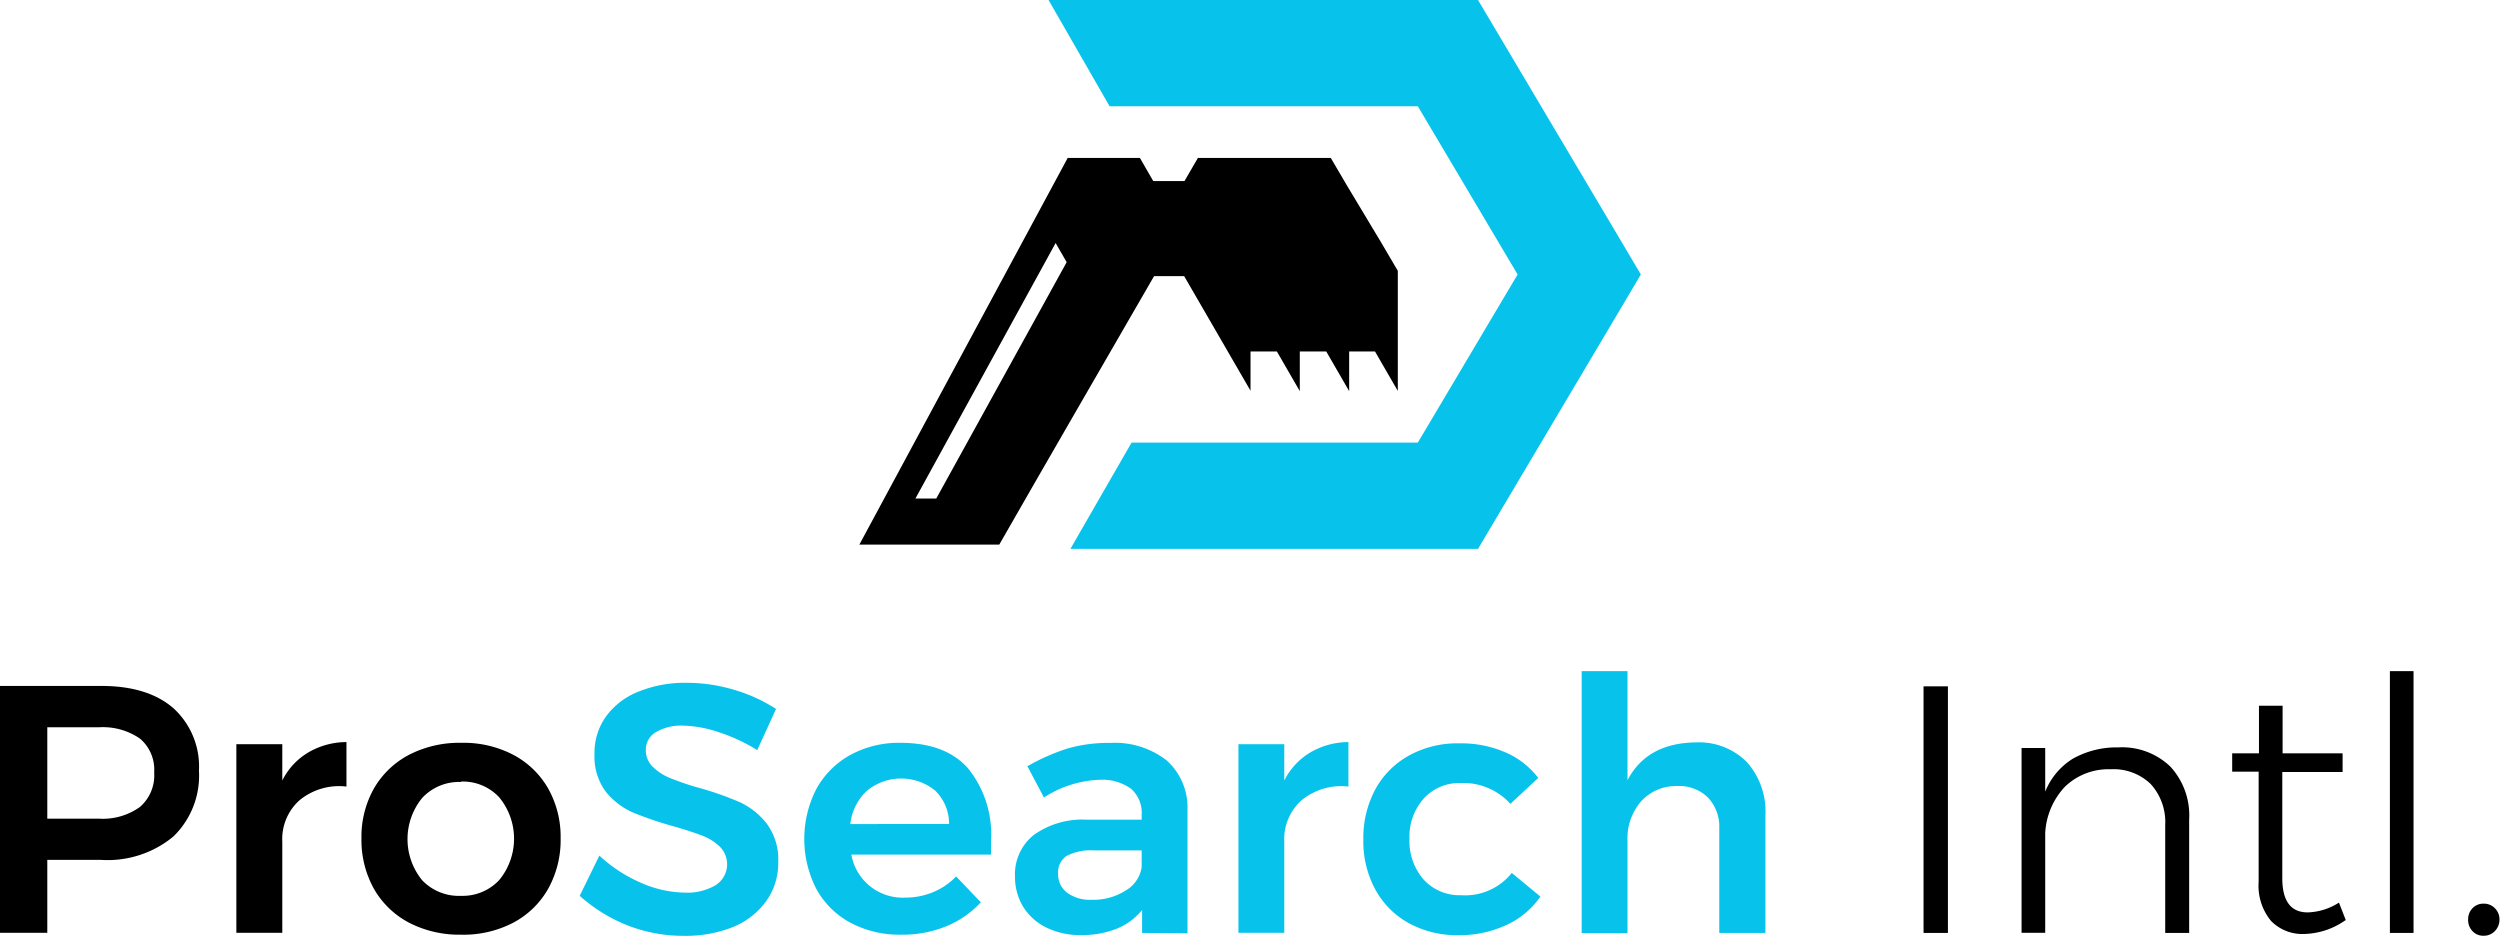
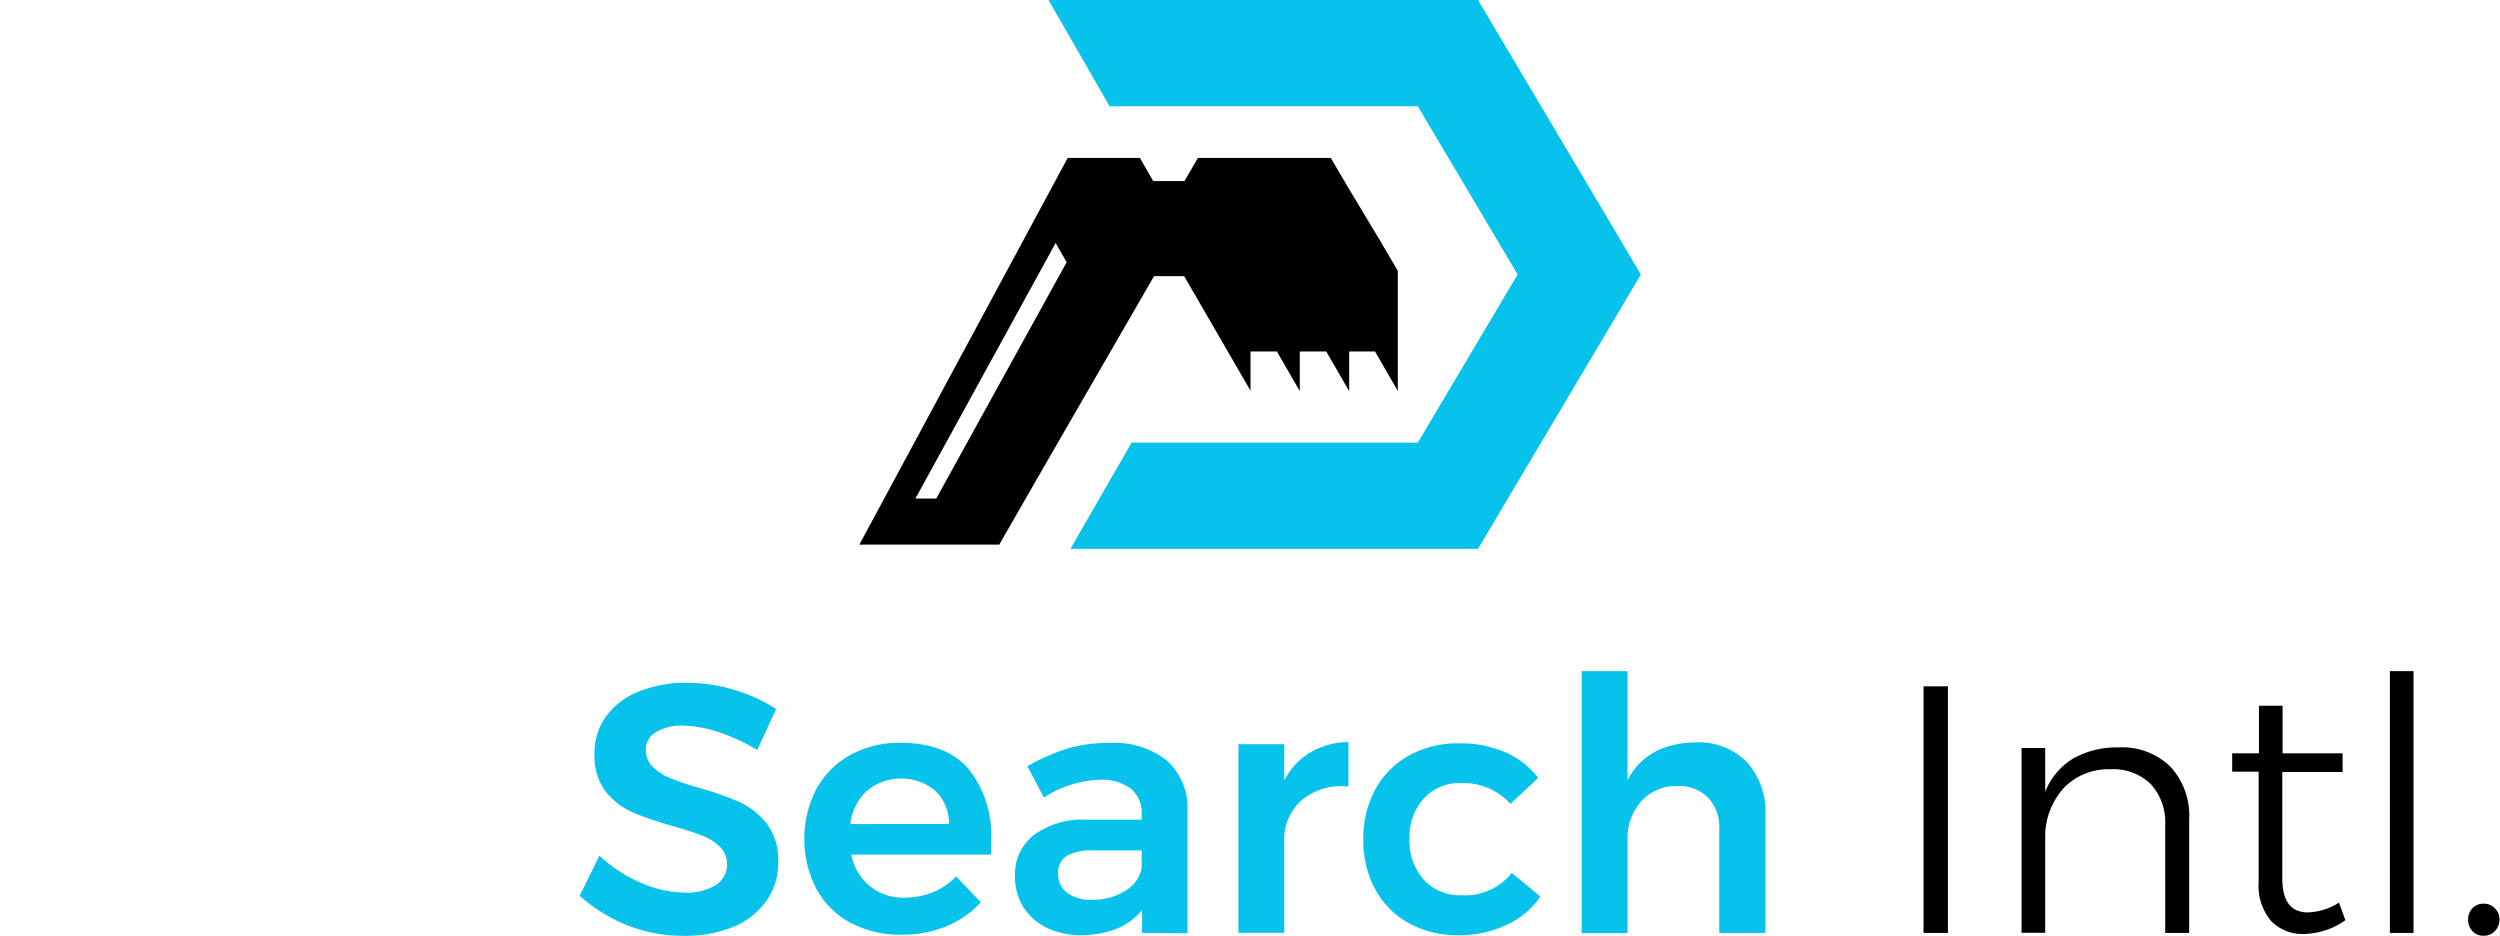
<svg xmlns="http://www.w3.org/2000/svg" id="Layer_1" data-name="Layer 1" viewBox="0 0 240 89.83">
  <defs>
    <style> .cls-1, .cls-2 { fill-rule: evenodd; } .cls-2, .cls-3 { fill: #07c3eb; } </style>
  </defs>
  <title>prosearch-logo</title>
  <g>
    <path class="cls-1" d="M132.76,28.16H120l-1.29,2.22h-3l-1.28-2.22H107.5l-20,37.12h13.43c4.93-8.61,9.93-17.23,14.86-25.77h2.89l6.37,11V46.74h2.53l2.2,3.81V46.74h2.54l2.2,3.81V46.74H137l2.19,3.79V39c-2.15-3.73-4.31-7.15-6.46-10.88ZM92.88,60.86h2l12.52-22.69-1.06-1.84L92.88,60.86Z" transform="translate(-5 -13)" />
    <polygon class="cls-2" points="102.76 52.69 139 52.69 141.89 52.69 143.38 50.18 155.99 28.94 157.52 26.35 155.99 23.76 143.38 2.51 141.89 0 139 0 100.66 0 106.52 10.2 136.11 10.2 145.69 26.35 136.11 42.49 108.63 42.49 102.76 52.69 102.76 52.69" />
    <path class="cls-3" d="M167.78,84.27a6.49,6.49,0,0,1,4.91,1.88,7.11,7.11,0,0,1,1.79,5.1v11.31h-4.43v-10a4.09,4.09,0,0,0-1.09-3,3.94,3.94,0,0,0-2.94-1.1,4.52,4.52,0,0,0-3.49,1.49,5.4,5.4,0,0,0-1.29,3.72v8.91h-4.4V77.43h4.4V87.9q1.86-3.56,6.54-3.63ZM150,90.17a6.11,6.11,0,0,0-4.74-2,4.63,4.63,0,0,0-3.58,1.49,5.49,5.49,0,0,0-1.37,3.86,5.62,5.62,0,0,0,1.37,3.93,4.66,4.66,0,0,0,3.58,1.49,5.71,5.71,0,0,0,4.87-2.14l2.75,2.27a8,8,0,0,1-3.22,2.71,10.74,10.74,0,0,1-4.64,1,9.66,9.66,0,0,1-4.76-1.15,8.06,8.06,0,0,1-3.23-3.24,9.67,9.67,0,0,1-1.15-4.79,9.87,9.87,0,0,1,1.16-4.84,8.22,8.22,0,0,1,3.26-3.25,9.67,9.67,0,0,1,4.79-1.15,10.73,10.73,0,0,1,4.42.86,7.9,7.9,0,0,1,3.16,2.46L150,90.17Zm-21.71-2.24a6.56,6.56,0,0,1,2.49-2.69,7.29,7.29,0,0,1,3.67-1v4.27a6,6,0,0,0-4.48,1.3,5,5,0,0,0-1.68,4v8.74h-4.4V84.44h4.4v3.49ZM109.83,99.38a5.76,5.76,0,0,0,3.25-.9,3.12,3.12,0,0,0,1.52-2.22V94.64H110a5,5,0,0,0-2.59.52,1.88,1.88,0,0,0-.83,1.71,2.21,2.21,0,0,0,.86,1.83,3.74,3.74,0,0,0,2.36.68Zm4.81,3.18v-2.2a6.06,6.06,0,0,1-2.44,1.8,9.15,9.15,0,0,1-3.42.61,7.37,7.37,0,0,1-3.34-.73,5.38,5.38,0,0,1-2.22-2,5.46,5.46,0,0,1-.78-2.88,4.82,4.82,0,0,1,1.8-4,8,8,0,0,1,5.08-1.47h5.28v-.47a3.06,3.06,0,0,0-1-2.48,4.66,4.66,0,0,0-3-.88,10.46,10.46,0,0,0-5.38,1.7l-1.59-3a20,20,0,0,1,3.87-1.71,14.29,14.29,0,0,1,4.09-.53A8.09,8.09,0,0,1,117,86a6.08,6.08,0,0,1,2,4.74l0,11.85ZM96.11,92.1a4.43,4.43,0,0,0-1.32-3.19,5.17,5.17,0,0,0-6.56,0,5.14,5.14,0,0,0-1.6,3.2Zm-4.68-7.79q4.35,0,6.52,2.47a10.12,10.12,0,0,1,2.19,6.94q0,.89,0,1.32H86.73a5,5,0,0,0,5.18,4.13,6.93,6.93,0,0,0,2.66-.52,6.58,6.58,0,0,0,2.22-1.51l2.37,2.48a9.26,9.26,0,0,1-3.31,2.3,11.07,11.07,0,0,1-4.31.81,10.05,10.05,0,0,1-4.9-1.15,8.1,8.1,0,0,1-3.27-3.24,10.51,10.51,0,0,1,0-9.6,8.29,8.29,0,0,1,3.27-3.27,9.74,9.74,0,0,1,4.77-1.16ZM77.68,85a17,17,0,0,0-3.74-1.73,11.48,11.48,0,0,0-3.37-.61,4.77,4.77,0,0,0-2.57.61,1.92,1.92,0,0,0-1,1.7,2.23,2.23,0,0,0,.66,1.64,5.08,5.08,0,0,0,1.66,1.08,26.13,26.13,0,0,0,2.73.93A29.87,29.87,0,0,1,76,90a7,7,0,0,1,2.63,2.1,5.76,5.76,0,0,1,1.08,3.65,6.24,6.24,0,0,1-1.17,3.78A7.38,7.38,0,0,1,75.36,102a12.26,12.26,0,0,1-4.69.84,14.73,14.73,0,0,1-5.42-1A15.44,15.44,0,0,1,60.65,99l1.89-3.86a14,14,0,0,0,4,2.61,10.75,10.75,0,0,0,4.17.94,5.34,5.34,0,0,0,3-.72,2.38,2.38,0,0,0,.42-3.66,4.85,4.85,0,0,0-1.67-1.07c-.68-.27-1.61-.57-2.78-.91A34.76,34.76,0,0,1,65.76,91a7,7,0,0,1-2.61-2,5.68,5.68,0,0,1-1.08-3.61,6,6,0,0,1,1.1-3.6,7,7,0,0,1,3.12-2.39,11.8,11.8,0,0,1,4.65-.85,15.8,15.8,0,0,1,4.56.68,15.2,15.2,0,0,1,4,1.83l-1.83,4Z" transform="translate(-5 -13)" />
-     <path d="M49.27,88.07a4.85,4.85,0,0,0-3.73,1.52,6.25,6.25,0,0,0,0,7.93A4.88,4.88,0,0,0,49.27,99a4.8,4.8,0,0,0,3.66-1.52,6.25,6.25,0,0,0,0-7.93,4.77,4.77,0,0,0-3.66-1.52Zm0-3.76a10.32,10.32,0,0,1,5,1.15,8.33,8.33,0,0,1,3.35,3.23,9.44,9.44,0,0,1,1.2,4.79,9.61,9.61,0,0,1-1.2,4.85,8.32,8.32,0,0,1-3.35,3.25,10.32,10.32,0,0,1-5,1.15,10.53,10.53,0,0,1-5-1.15,8.37,8.37,0,0,1-3.37-3.25,9.61,9.61,0,0,1-1.2-4.85,9.44,9.44,0,0,1,1.2-4.79,8.39,8.39,0,0,1,3.37-3.23,10.53,10.53,0,0,1,5-1.15ZM32.1,87.93a6.49,6.49,0,0,1,2.49-2.69,7.26,7.26,0,0,1,3.67-1v4.27a6,6,0,0,0-4.49,1.3,5,5,0,0,0-1.67,4v8.74H27.69V84.44H32.1v3.49ZM14.48,91.59a6.1,6.1,0,0,0,3.95-1.12,4,4,0,0,0,1.37-3.32,3.9,3.9,0,0,0-1.37-3.25,6.28,6.28,0,0,0-3.95-1.08H9.54v8.77Zm.24-12.74q4.47,0,6.93,2.14a7.57,7.57,0,0,1,2.45,6,8.14,8.14,0,0,1-2.45,6.31,9.9,9.9,0,0,1-6.93,2.25H9.54v7H5V78.85Z" transform="translate(-5 -13)" />
-     <path d="M189.69,78.89H192v23.67h-2.34V78.89Zm18.66,5.86a6.68,6.68,0,0,1,5,1.84,6.91,6.91,0,0,1,1.81,5.07v10.9h-2.3V92.2a5.42,5.42,0,0,0-1.39-3.93,5.14,5.14,0,0,0-3.86-1.42,6,6,0,0,0-4.39,1.69A7,7,0,0,0,201.34,93v9.55h-2.27V84.81h2.27V89A6.62,6.62,0,0,1,204,85.83a8.59,8.59,0,0,1,4.32-1.08Zm21.81,16.59a7.12,7.12,0,0,1-3.92,1.32,4.2,4.2,0,0,1-3.22-1.25,5.3,5.3,0,0,1-1.19-3.76V87.08h-2.54l0-1.76h2.57V80.75h2.27v4.57l5.76,0v1.79H224.1v10.2c0,2.19.82,3.28,2.44,3.28a5.86,5.86,0,0,0,3-.94l.67,1.72Zm4.27-23.91h2.27v25.13h-2.27V77.43Zm9,22.32a1.47,1.47,0,0,1,1.08.44,1.49,1.49,0,0,1,.44,1.08,1.57,1.57,0,0,1-.44,1.11,1.44,1.44,0,0,1-1.08.45,1.4,1.4,0,0,1-1.07-.44,1.54,1.54,0,0,1-.42-1.12,1.51,1.51,0,0,1,.42-1.08,1.43,1.43,0,0,1,1.07-.44Z" transform="translate(-5 -13)" />
+     <path d="M189.69,78.89H192v23.67h-2.34V78.89Zm18.66,5.86a6.68,6.68,0,0,1,5,1.84,6.91,6.91,0,0,1,1.81,5.07v10.9h-2.3V92.2a5.42,5.42,0,0,0-1.39-3.93,5.14,5.14,0,0,0-3.86-1.42,6,6,0,0,0-4.39,1.69A7,7,0,0,0,201.34,93v9.55h-2.27V84.81h2.27V89A6.62,6.62,0,0,1,204,85.83a8.59,8.59,0,0,1,4.32-1.08Zm21.81,16.59a7.12,7.12,0,0,1-3.92,1.32,4.2,4.2,0,0,1-3.22-1.25,5.3,5.3,0,0,1-1.19-3.76V87.08h-2.54l0-1.76h2.57V80.75h2.27v4.57l5.76,0v1.79H224.1v10.2c0,2.19.82,3.28,2.44,3.28a5.86,5.86,0,0,0,3-.94Zm4.27-23.91h2.27v25.13h-2.27V77.43Zm9,22.32a1.47,1.47,0,0,1,1.08.44,1.49,1.49,0,0,1,.44,1.08,1.57,1.57,0,0,1-.44,1.11,1.44,1.44,0,0,1-1.08.45,1.4,1.4,0,0,1-1.07-.44,1.54,1.54,0,0,1-.42-1.12,1.51,1.51,0,0,1,.42-1.08,1.43,1.43,0,0,1,1.07-.44Z" transform="translate(-5 -13)" />
  </g>
</svg>